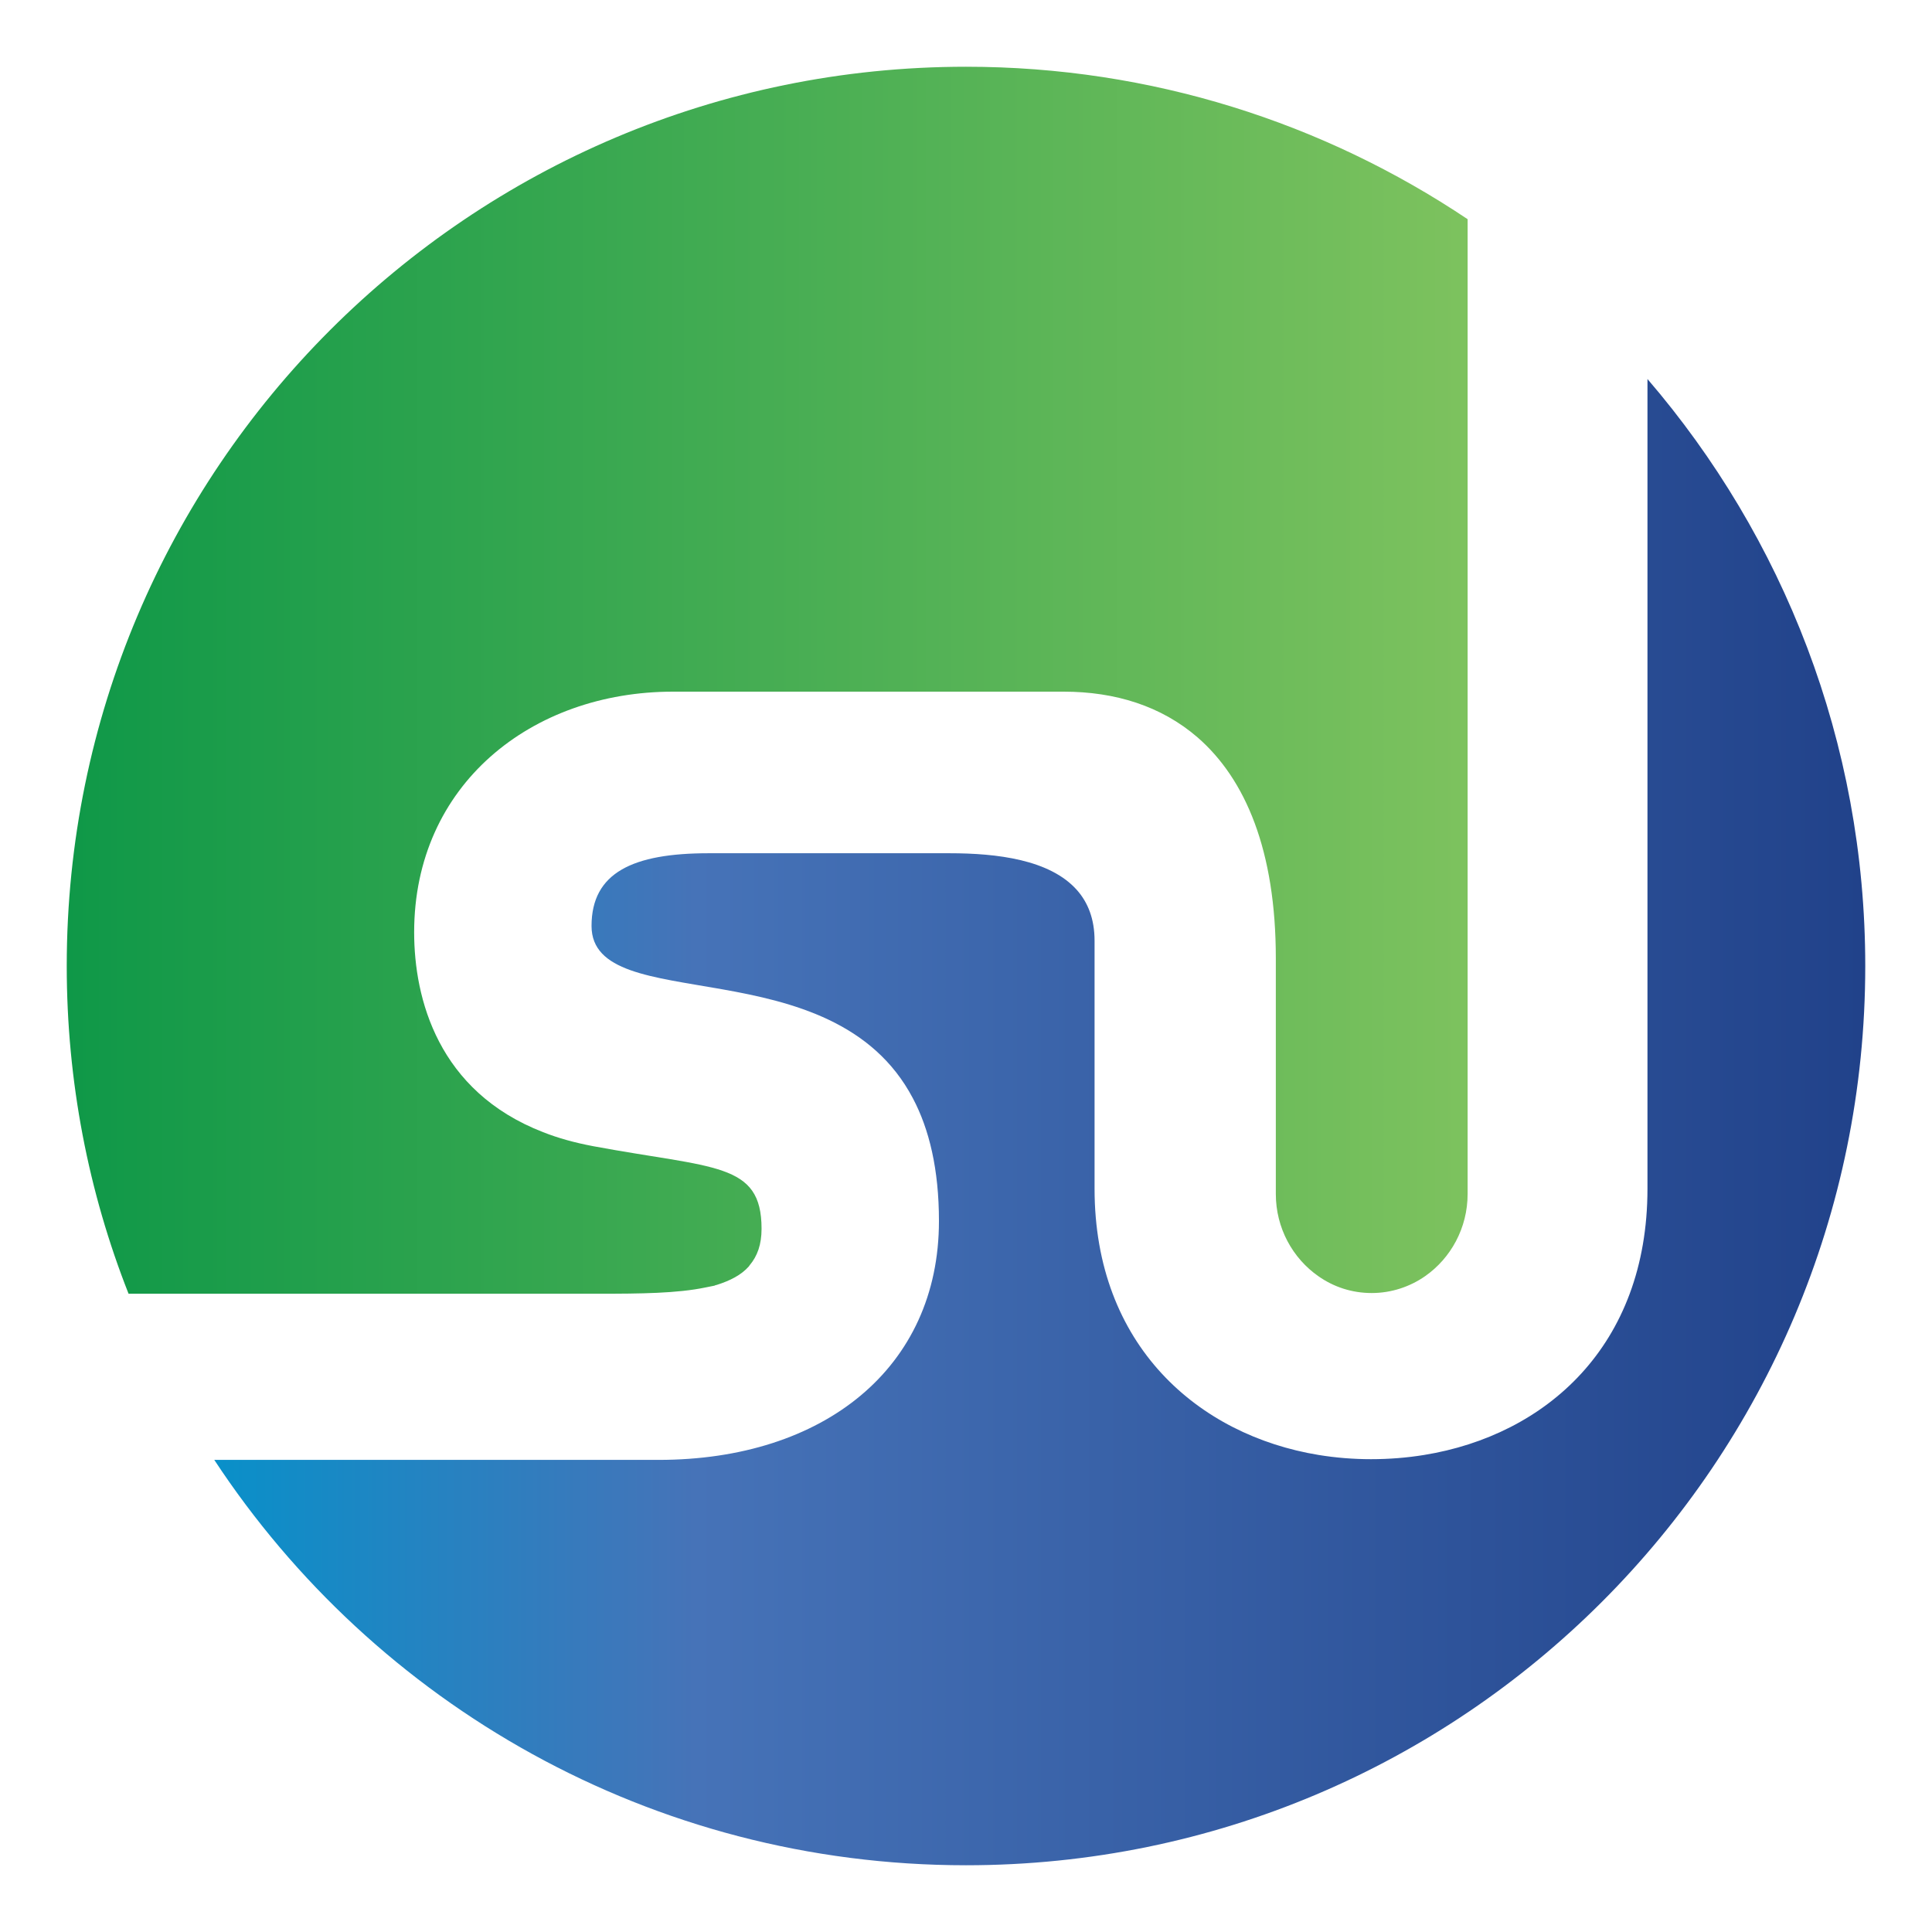
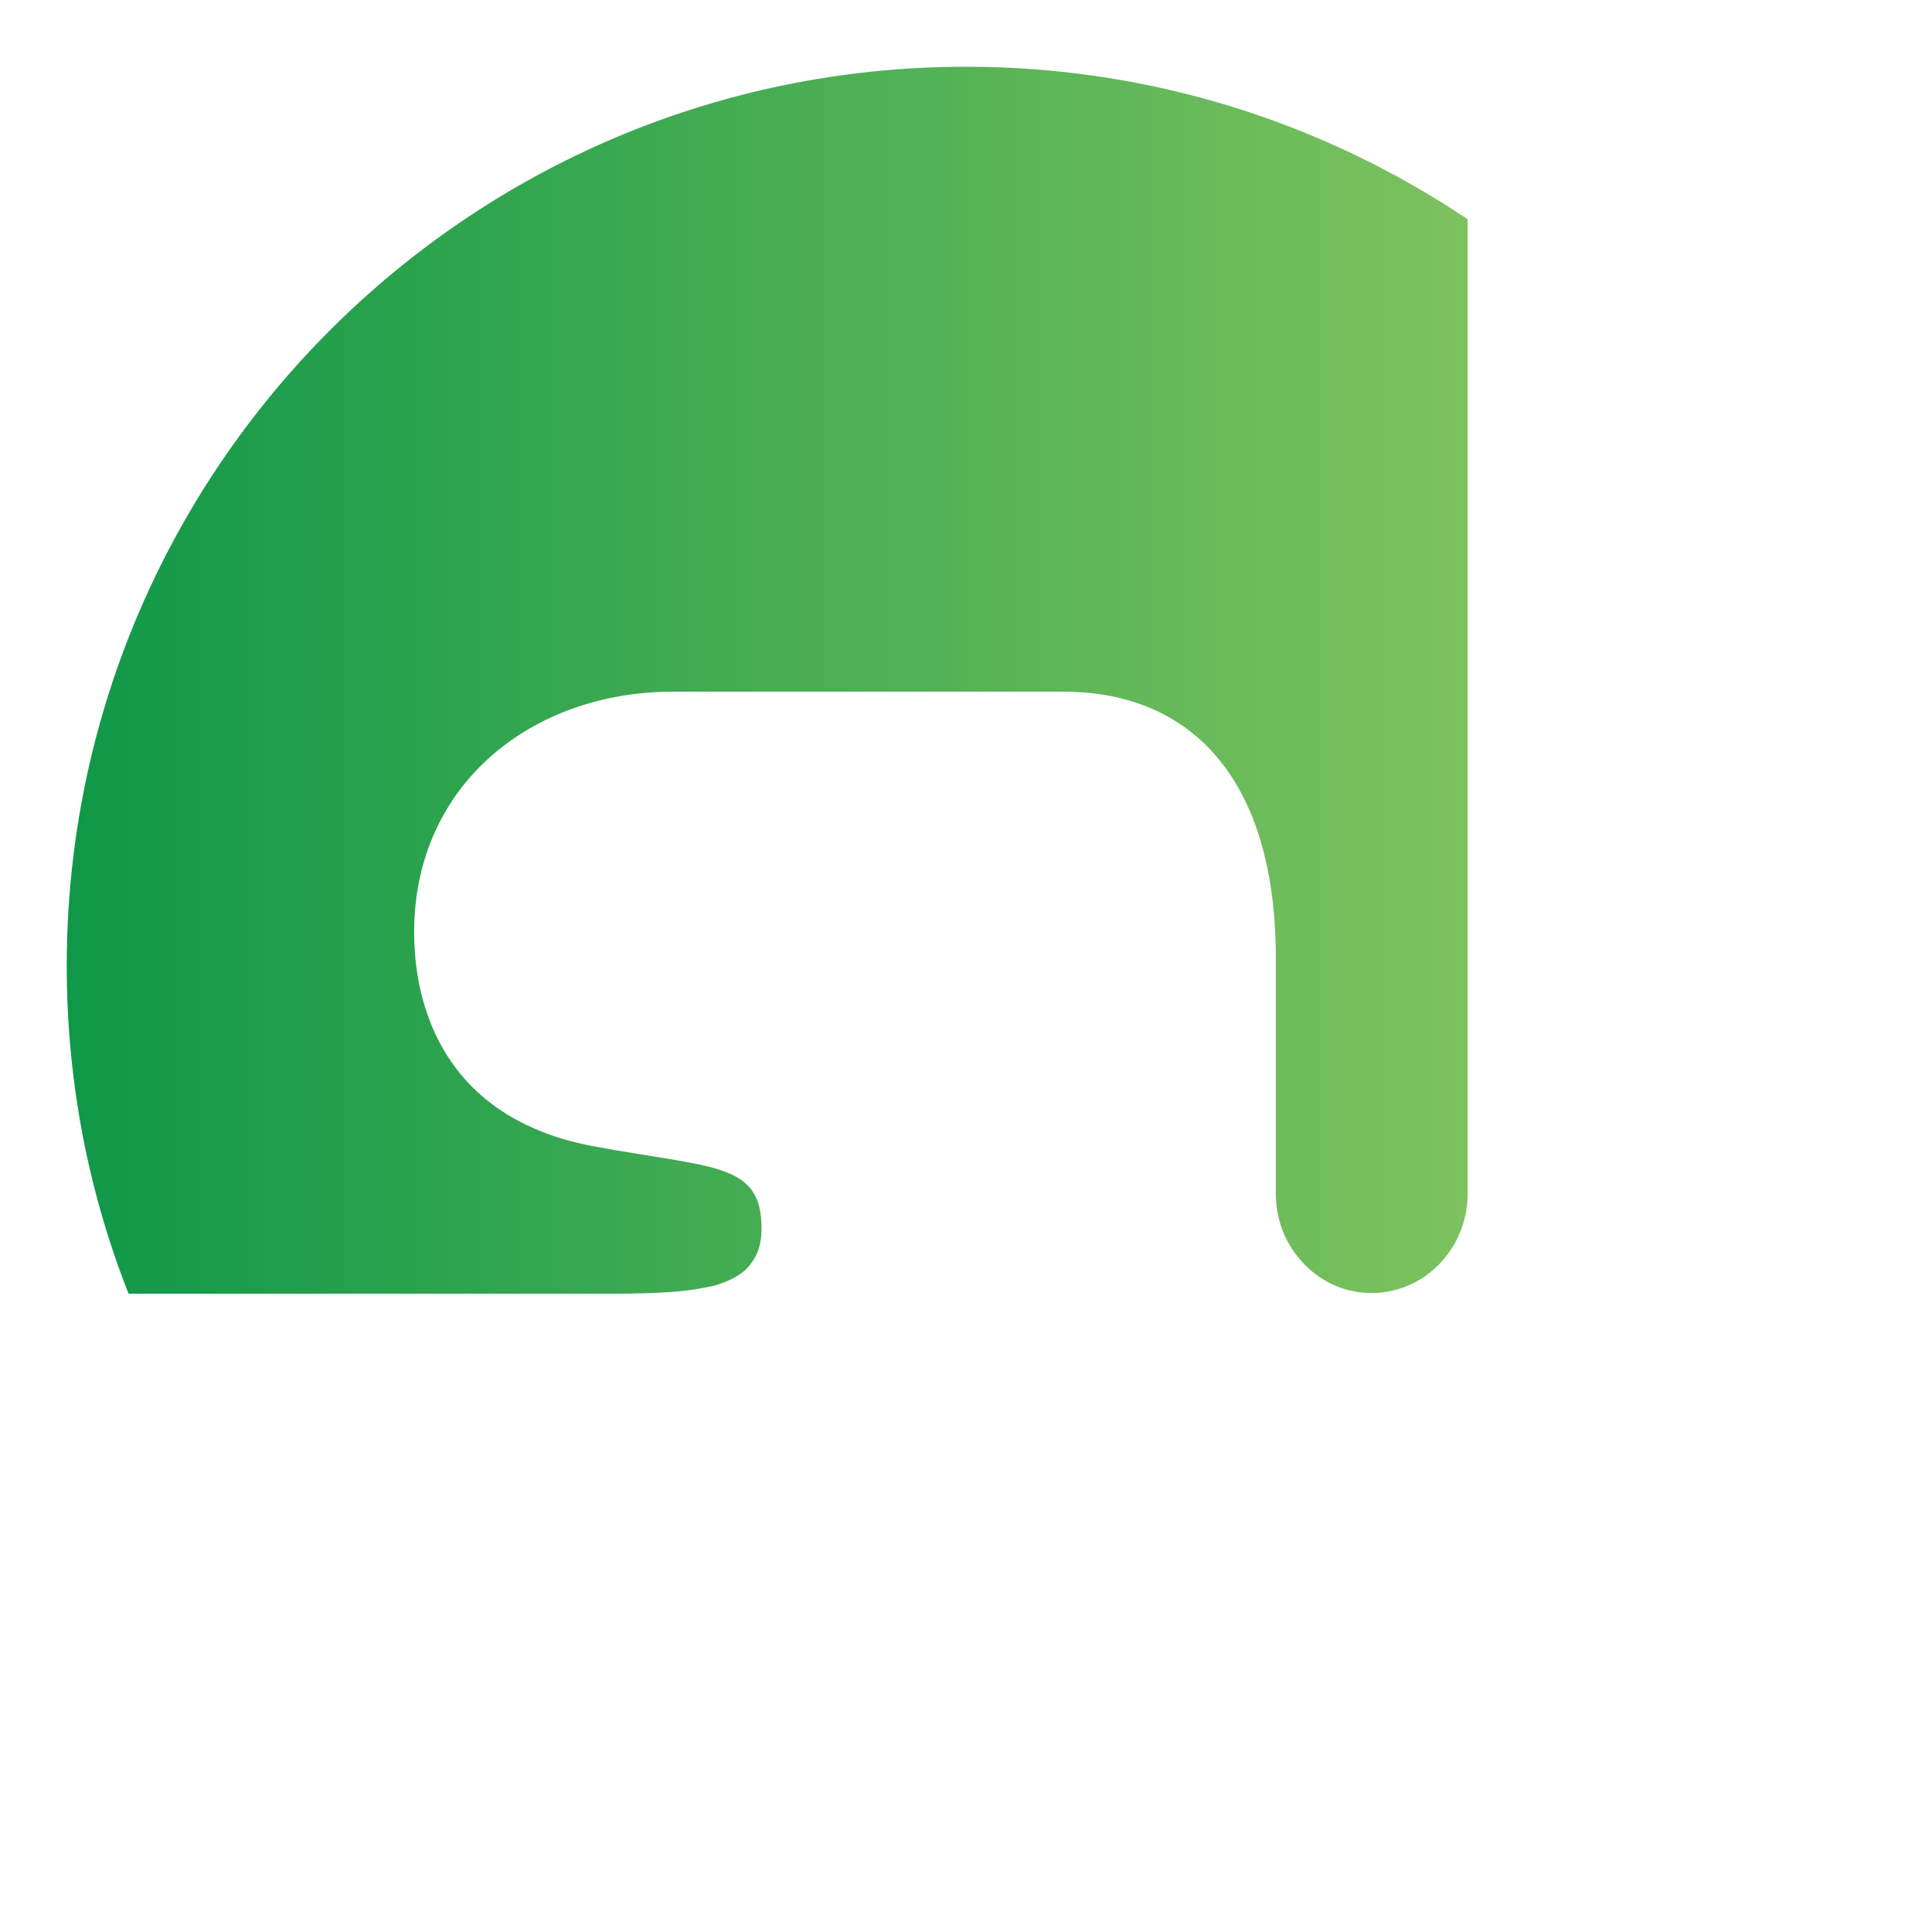
<svg xmlns="http://www.w3.org/2000/svg" enable-background="new 0 0 550 550" id="Layer_1" version="1.1" viewBox="0 0 550 550" xml:space="preserve">
  <g>
    <g>
      <linearGradient gradientUnits="userSpaceOnUse" id="SVGID_1_" x1="60.982" x2="531" y1="319.47" y2="319.47">
        <stop offset="0" style="stop-color:#0990C9" />
        <stop offset="0.291" style="stop-color:#4673B8" />
        <stop offset="1" style="stop-color:#21428A" />
      </linearGradient>
-       <path d="M469,107.9v230.5c0,44.8-29,70.2-63.6,75.8c-4.9,0.8-10,1.2-15.1,1.2c-5,0-10-0.4-14.9-1.2     c-34.2-5.6-63.8-31.1-63.8-75.8v-70.6c0-6.2-1.9-10.9-5-14.4c-7.7-8.7-22.8-10.5-36.3-10.5h-32.7h-35.9     c-21.5,0-33.3,5.5-33.3,20.7c0,26.2,68.6,5.5,91.5,49.1c4.6,8.7,7.4,20.1,7.4,34.9c0,41.8-32.8,68-79.8,68H179H61     C106.7,485.1,185.5,531,275,531c141.4,0,256-114.6,256-256C531,211.2,507.6,152.8,469,107.9z" fill="url(#SVGID_1_)" />
      <linearGradient gradientUnits="userSpaceOnUse" id="SVGID_2_" x1="19" x2="417.628" y1="193.663" y2="193.663">
        <stop offset="0" style="stop-color:#0F9848" />
        <stop offset="1" style="stop-color:#7DC25E" />
      </linearGradient>
      <path d="M200.9,366.5c0.8-0.2,1.7-0.3,2.5-0.5c0.2-0.1,0.4-0.2,0.6-0.2c3.8-1.2,7-2.8,9.2-5.3     c0.1-0.1,0.1-0.2,0.2-0.3c2.2-2.6,3.4-5.9,3.4-10.4c0-19-13.5-17.1-47.9-23.5c-5.3-1-10-2.3-14.3-4c-29.9-11.6-36.7-38-36.7-56.9     c0-42,33.4-68.5,73.7-68.5c37.1,0,74.2,0,111.2,0c14.7,0,27.8,4.1,38.1,13c13.7,11.9,22.3,32.3,22.3,62.9v67.1     c0,9.7,4.8,18.3,12.1,23.4c4.4,3.1,9.6,4.8,15.2,4.8c5.6,0,10.9-1.8,15.2-4.8c7.3-5.1,12.1-13.7,12.1-23.4V112.5V62.4     C376.9,35,327.8,19,275,19C133.6,19,19,133.6,19,275c0,32.9,6.2,64.4,17.6,93.3h133.7C182.3,368.3,192.8,368.2,200.9,366.5z" fill="url(#SVGID_2_)" />
    </g>
  </g>
</svg>